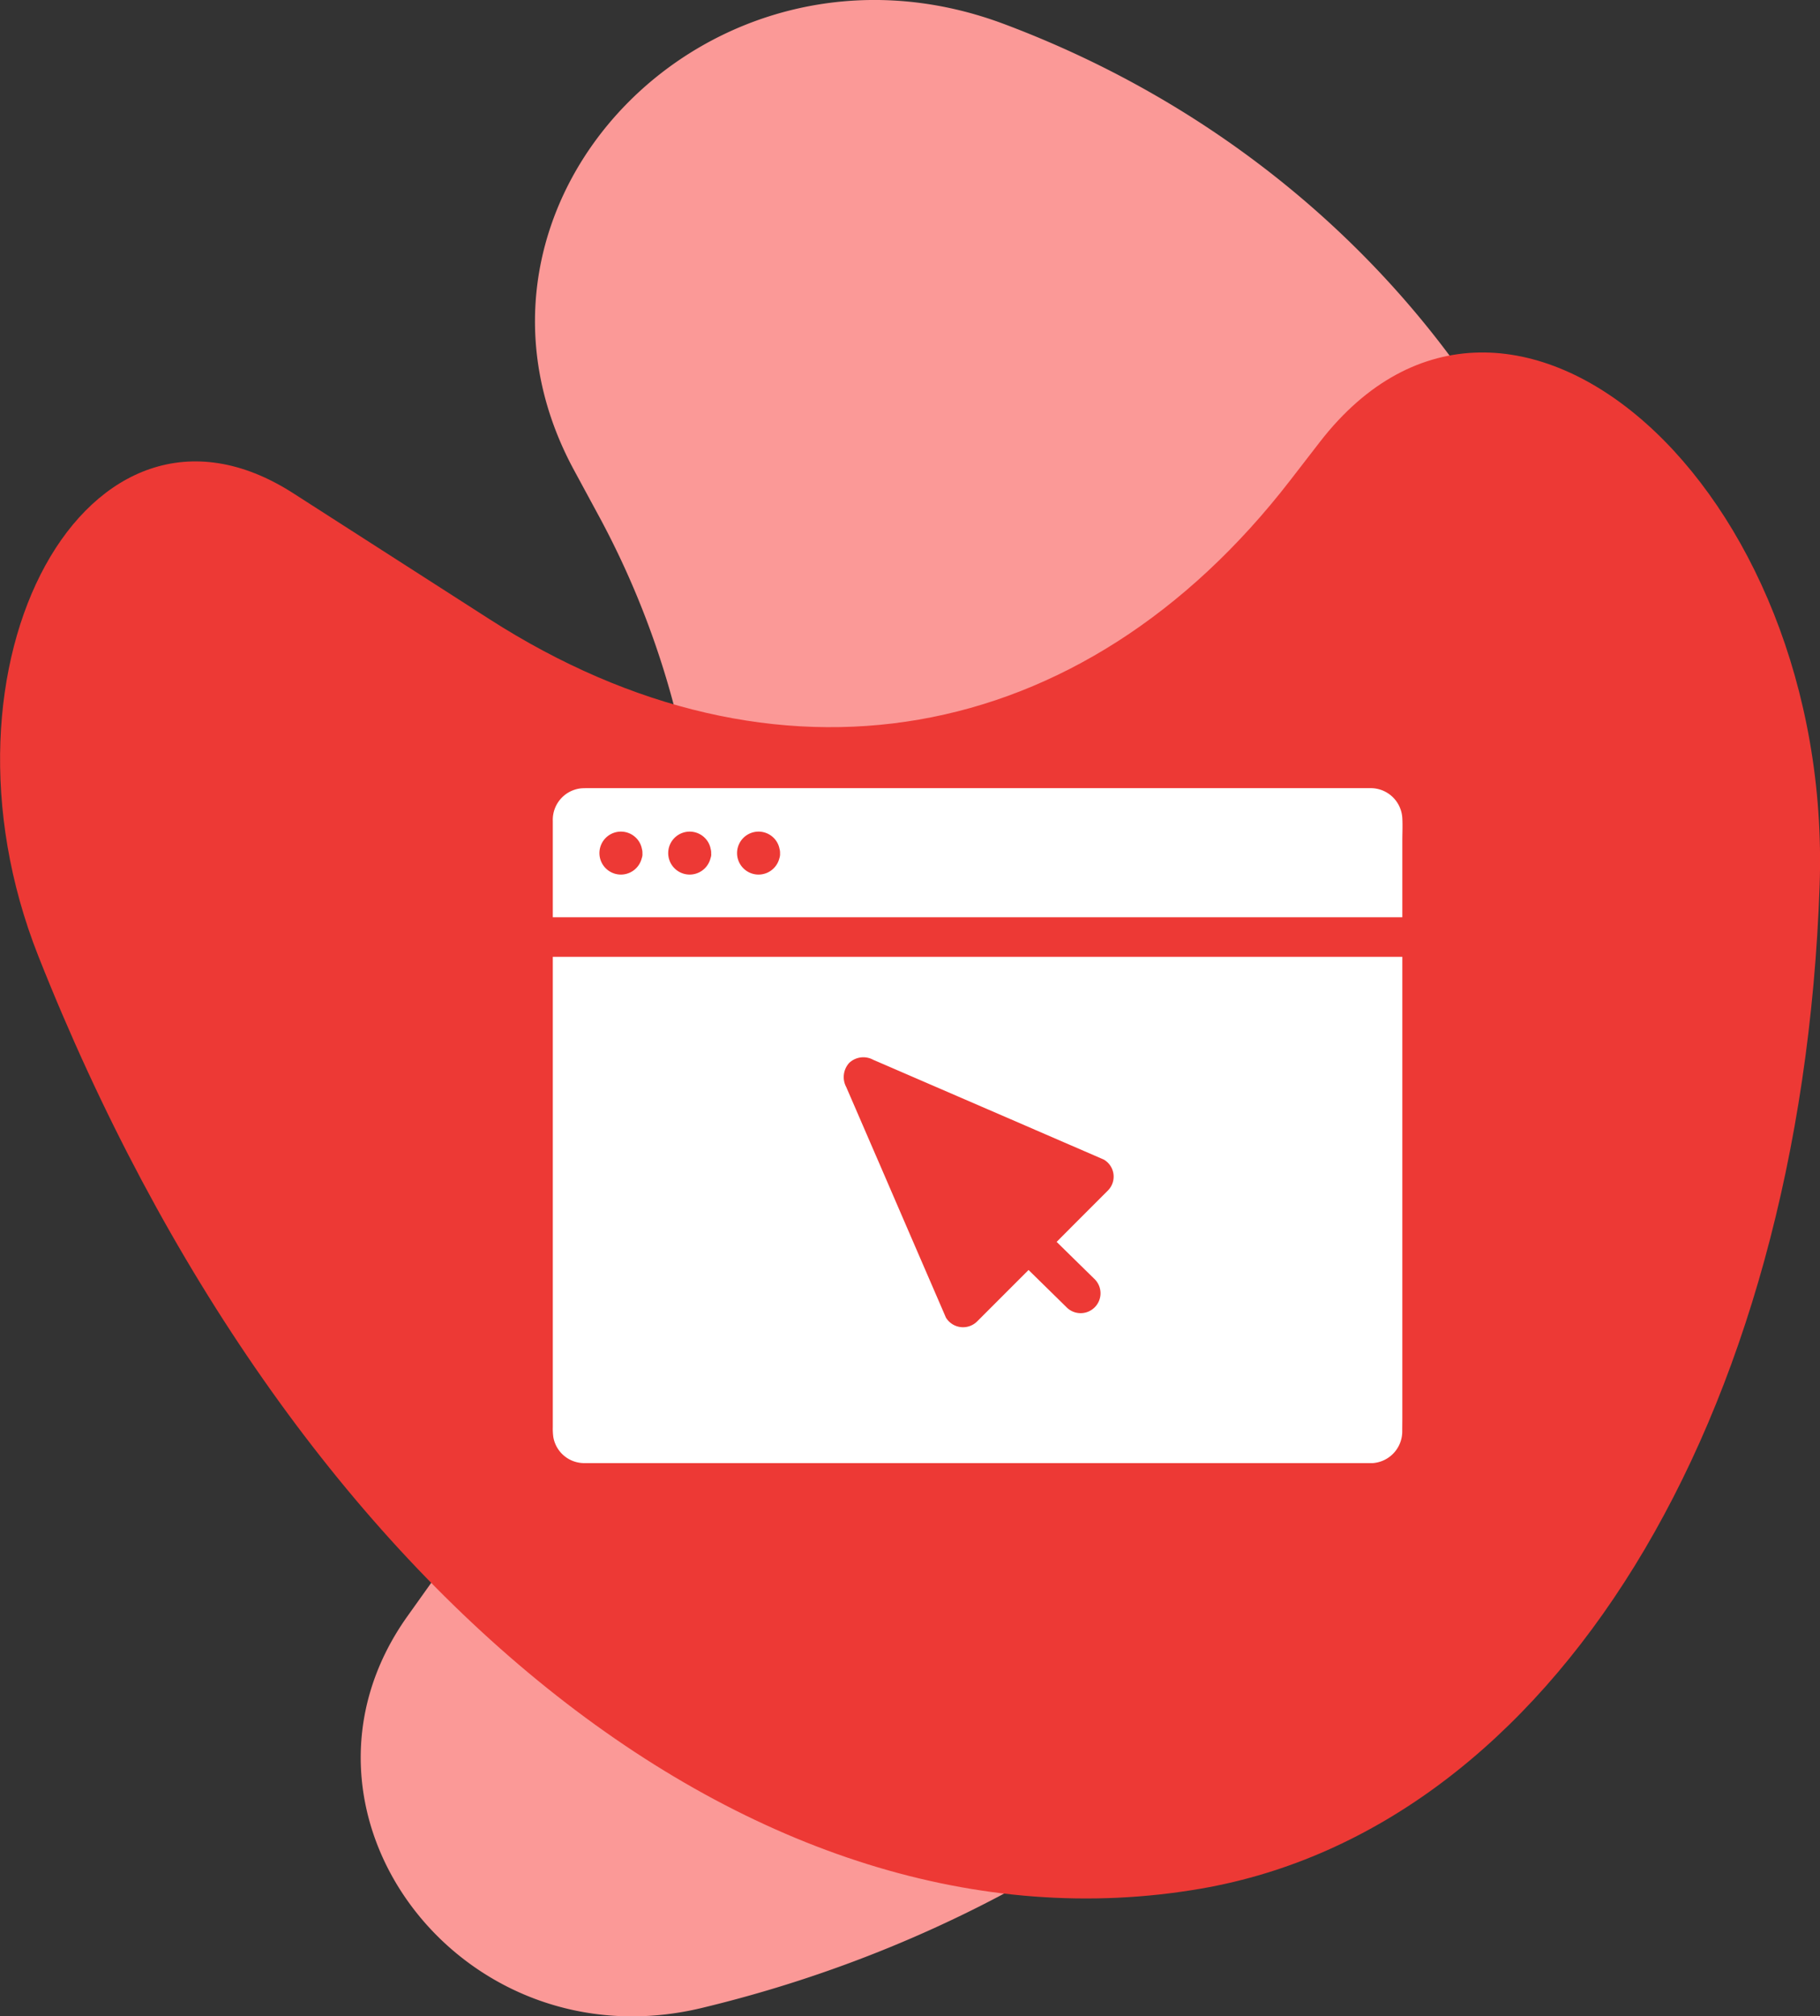
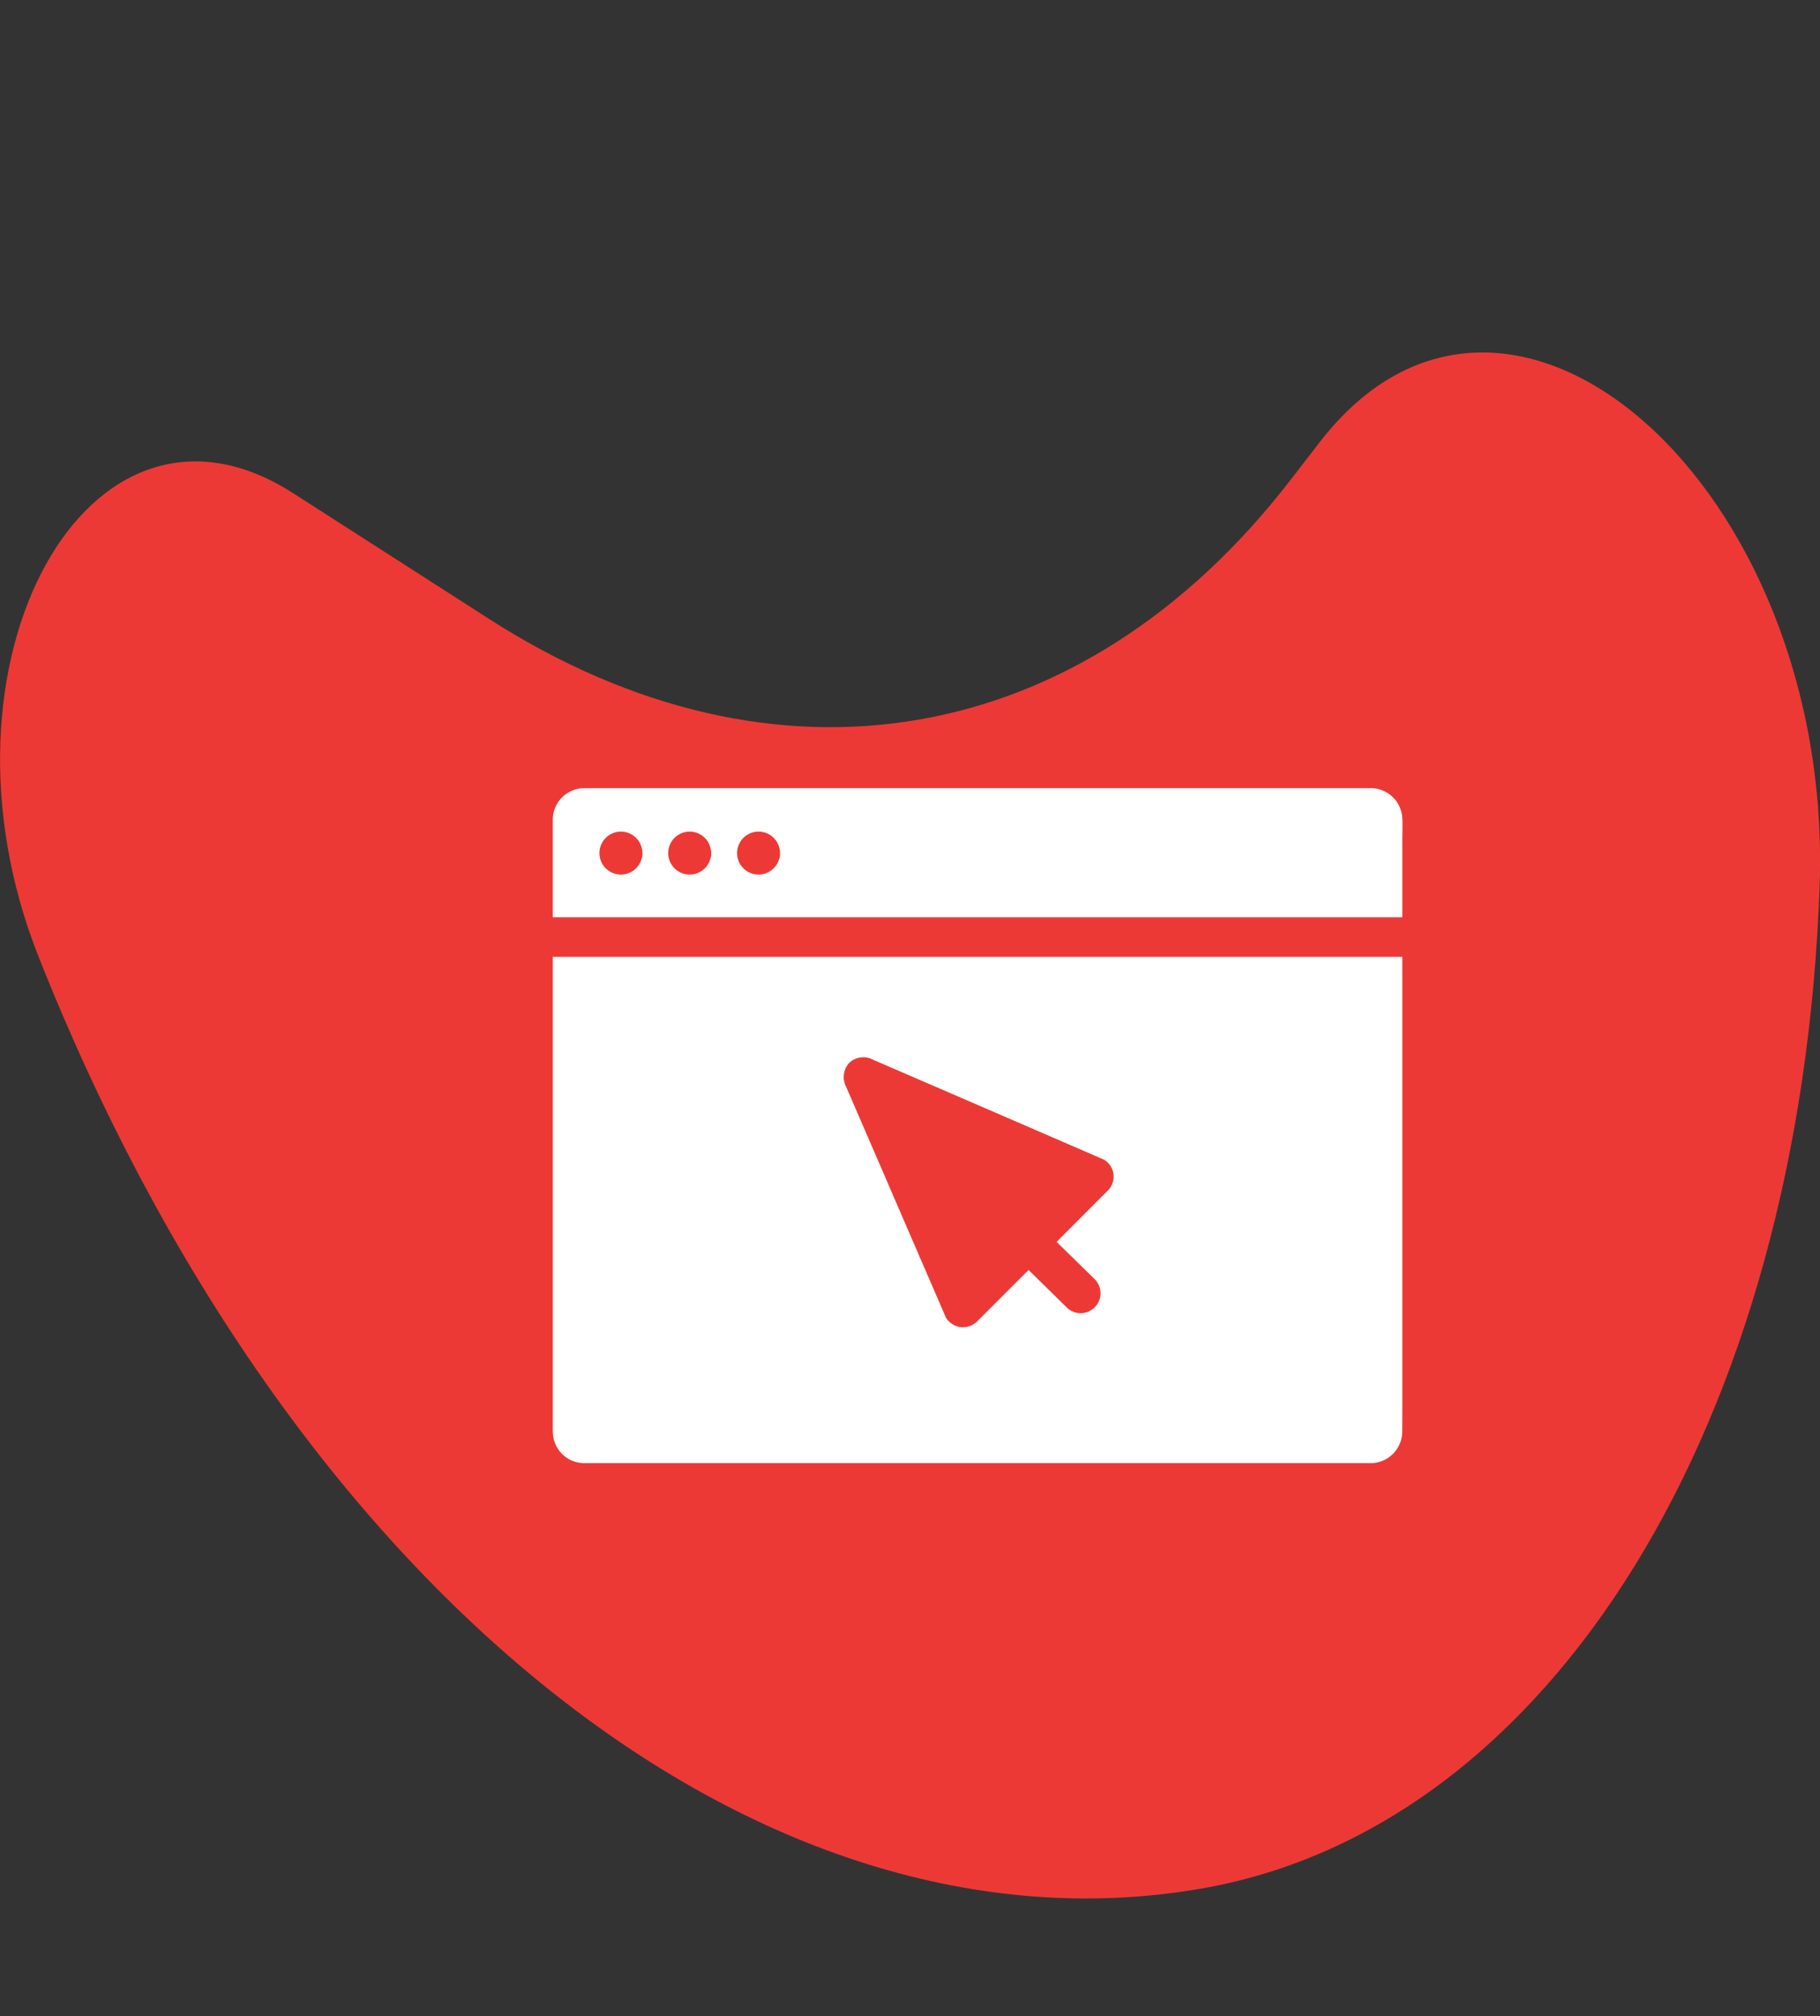
<svg xmlns="http://www.w3.org/2000/svg" width="82.403" height="91.253" viewBox="0 0 82.403 91.253">
  <rect x="0" y="0" width="82.403" height="91.253" fill="#333333" stroke="none" />
  <g id="django-exp-5" transform="translate(-1038 -2137.745)">
-     <path id="Path_1" data-name="Path 1" d="M397.616,177.182l-6.019,8.447c-6.282,8.816,2.391,20.355,13.324,17.729h0c23.613-5.672,40.557-25.061,41.969-48.028h0c1.117-18.161-10.3-35.02-28.285-41.759h0c-13.315-4.99-25.987,8.149-19.469,20.186l1.033,1.908A39.016,39.016,0,0,1,397.616,177.182Z" transform="translate(664.851 2025.26)" fill="#fb9997" style="mix-blend-mode: multiply;isolation: isolate" />
    <path id="Path_2" data-name="Path 2" d="M395.3,140.5l-8.886-5.7c-9.272-5.945-16.778,7.689-11.532,20.947h0c11.331,28.635,32.583,45.677,52.641,42.211h0c15.861-2.741,27.17-21.074,28.013-45.412h0c.623-18.02-14.1-31.077-22.627-20.061l-1.35,1.746C422.134,146.415,408.258,148.813,395.3,140.5Z" transform="translate(664.851 2025.26)" fill="#ed3935" style="mix-blend-mode: multiply;isolation: isolate" />
    <g id="c_-exp-1" data-name="c#-exp-1" transform="translate(1063.029 2173.414)">
      <path id="Path_1761" data-name="Path 1761" d="M122.363,362.821V341.9h-.674c-.225,0-.449,0-.674,0H83.9v21.276a2.98,2.98,0,0,0,.022.449,1.42,1.42,0,0,0,1.447,1.186h35.592a.384.384,0,0,0,.072,0h0a1.438,1.438,0,0,0,1.326-1.469Zm-13.332-10.344-.373.373c-.652.652-1.3,1.3-1.946,1.95.566.557,1.132,1.11,1.7,1.667a.9.9,0,1,1-1.272,1.272c-.566-.557-1.132-1.11-1.7-1.667l-2.332,2.332a.907.907,0,0,1-1.411-.18c-.184-.431-.373-.863-.557-1.29q-1.213-2.8-2.426-5.612c-.512-1.177-1.02-2.359-1.532-3.536a.953.953,0,0,1,.139-1.087.931.931,0,0,1,1.087-.139c.431.184.863.373,1.29.557l5.612,2.426c1.177.512,2.359,1.02,3.536,1.532A.89.89,0,0,1,109.031,352.477Z" transform="translate(-83.9 -334.266)" fill="#fff" />
      <path id="Path_1762" data-name="Path 1762" d="M122.363,173.37A1.434,1.434,0,0,0,120.9,172H85.491c-.108,0-.211,0-.315.009a1.431,1.431,0,0,0-1.276,1.474v4.359h.674c.225,0,.449,0,.674,0h37.115V174.39C122.363,174.049,122.381,173.707,122.363,173.37Zm-34.433,1.788a.972.972,0,1,1-.944-1.191.966.966,0,0,1,.688.288.943.943,0,0,1,.261.5h0a.556.556,0,0,1,.022.193A.481.481,0,0,1,87.931,175.159Zm3.114,0a.972.972,0,1,1-.944-1.191.966.966,0,0,1,.687.288.943.943,0,0,1,.261.5h0a.556.556,0,0,1,.022.193A.424.424,0,0,1,91.044,175.159Zm3.118,0a.972.972,0,1,1-.944-1.191.966.966,0,0,1,.687.288.943.943,0,0,1,.261.5h0a.544.544,0,0,1,.022.189A.57.57,0,0,1,94.163,175.159Z" transform="translate(-83.9 -172)" fill="#fff" />
    </g>
  </g>
</svg>